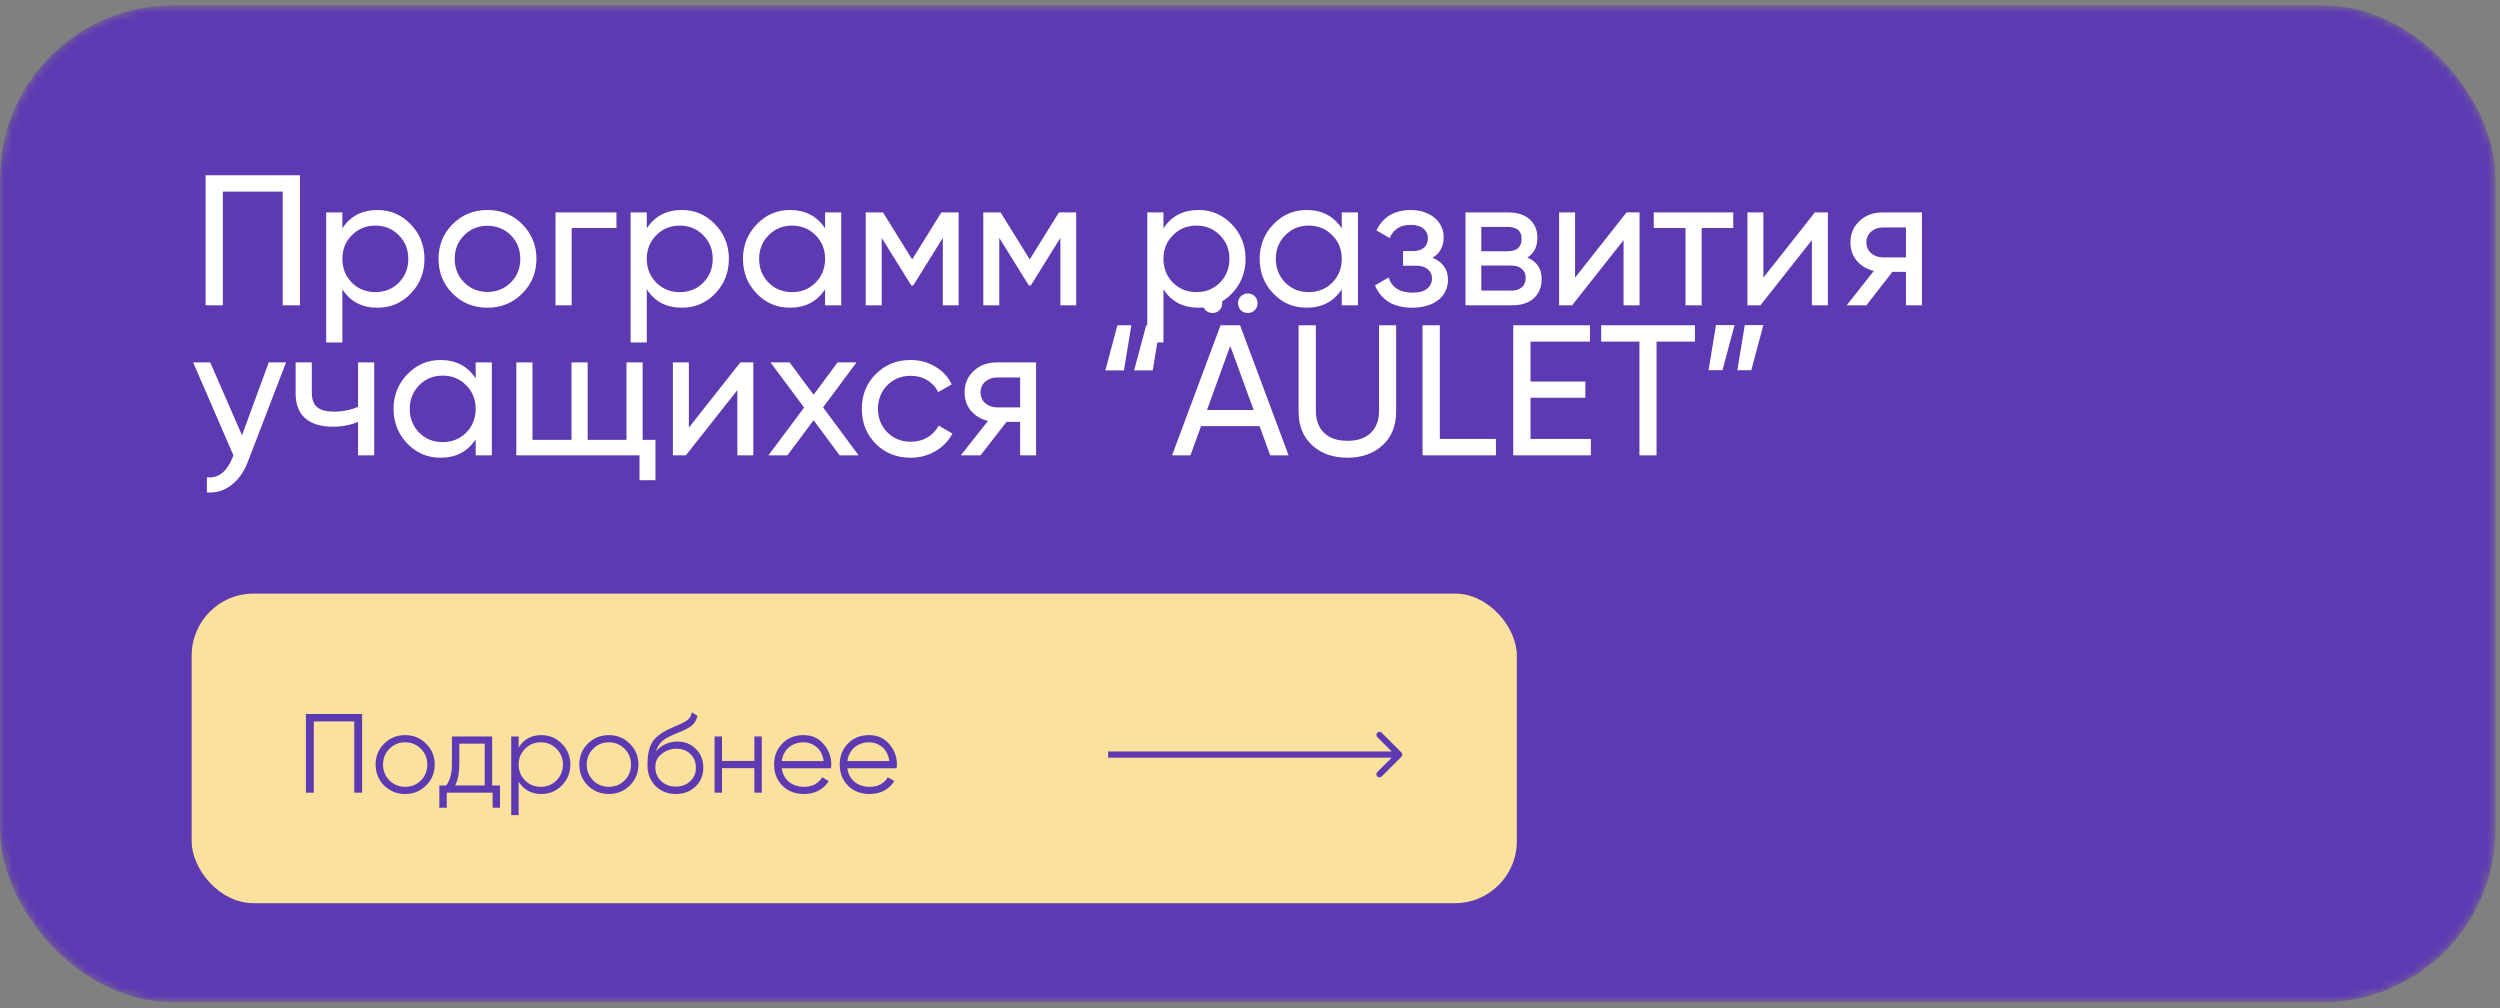
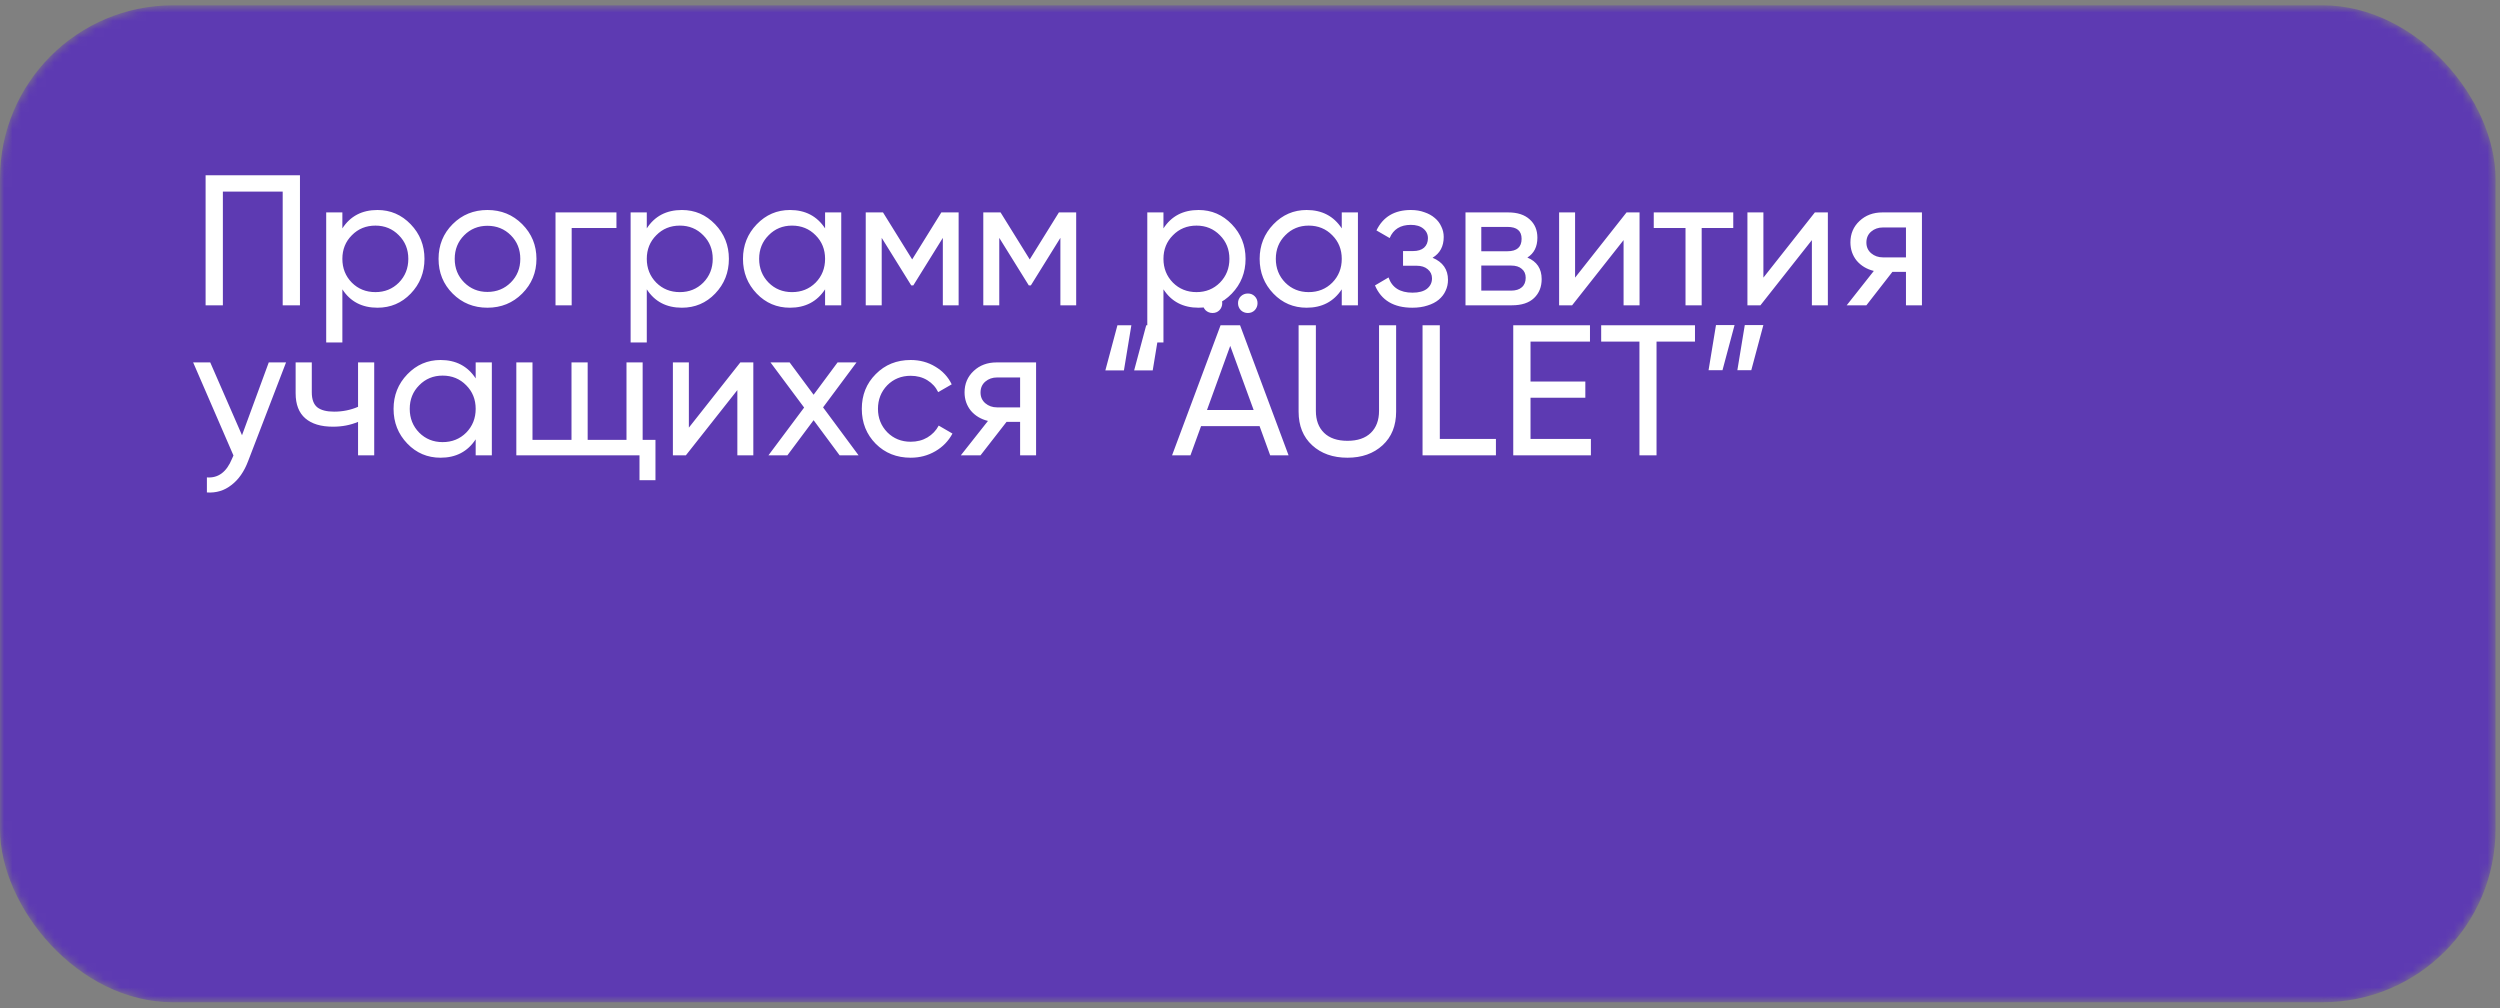
<svg xmlns="http://www.w3.org/2000/svg" width="300" height="121" viewBox="0 0 300 121" fill="none">
  <rect x="0" y="0" width="300" height="121" fill="#808080" stroke="none" />
  <mask id="mask0_316_321" style="mask-type:alpha" maskUnits="userSpaceOnUse" x="0" y="0" width="300" height="121">
    <rect y="0.636" width="299.462" height="119.636" rx="20.782" fill="#5D3AB2" />
  </mask>
  <g mask="url(#mask0_316_321)">
    <rect y="0.636" width="299.462" height="119.636" rx="20.782" fill="#5D3AB2" />
-     <rect x="23" y="71.229" width="159.02" height="37.154" rx="7.431" fill="#FBE19E" />
-     <path d="M43.454 85.679V95.118H42.51V86.569H37.655V95.118H36.711V85.679H43.454ZM51.129 94.269C50.437 94.943 49.601 95.28 48.621 95.28C47.623 95.28 46.782 94.943 46.099 94.269C45.416 93.586 45.074 92.745 45.074 91.747C45.074 90.749 45.416 89.913 46.099 89.239C46.782 88.555 47.623 88.214 48.621 88.214C49.61 88.214 50.446 88.555 51.129 89.239C51.822 89.913 52.168 90.749 52.168 91.747C52.168 92.736 51.822 93.577 51.129 94.269ZM46.733 93.649C47.245 94.161 47.875 94.417 48.621 94.417C49.367 94.417 49.997 94.161 50.509 93.649C51.022 93.127 51.278 92.493 51.278 91.747C51.278 91.001 51.022 90.372 50.509 89.859C49.997 89.338 49.367 89.077 48.621 89.077C47.875 89.077 47.245 89.338 46.733 89.859C46.221 90.372 45.964 91.001 45.964 91.747C45.964 92.493 46.221 93.127 46.733 93.649ZM59.058 94.255H60.002V96.926H59.112V95.118H53.61V96.926H52.719V94.255H53.542C54.001 93.653 54.23 92.803 54.23 91.707V88.376H59.058V94.255ZM58.168 94.255V89.239H55.12V91.707C55.12 92.75 54.954 93.599 54.621 94.255H58.168ZM64.962 88.214C65.924 88.214 66.742 88.555 67.417 89.239C68.1 89.922 68.442 90.758 68.442 91.747C68.442 92.736 68.1 93.572 67.417 94.255C66.742 94.939 65.924 95.28 64.962 95.28C63.767 95.28 62.859 94.786 62.238 93.797V97.816H61.348V88.376H62.238V89.697C62.859 88.708 63.767 88.214 64.962 88.214ZM63.007 93.649C63.519 94.161 64.149 94.417 64.895 94.417C65.641 94.417 66.27 94.161 66.783 93.649C67.295 93.127 67.552 92.493 67.552 91.747C67.552 91.001 67.295 90.372 66.783 89.859C66.27 89.338 65.641 89.077 64.895 89.077C64.149 89.077 63.519 89.338 63.007 89.859C62.494 90.372 62.238 91.001 62.238 91.747C62.238 92.493 62.494 93.127 63.007 93.649ZM75.572 94.269C74.88 94.943 74.044 95.28 73.064 95.28C72.066 95.28 71.225 94.943 70.542 94.269C69.859 93.586 69.517 92.745 69.517 91.747C69.517 90.749 69.859 89.913 70.542 89.239C71.225 88.555 72.066 88.214 73.064 88.214C74.053 88.214 74.889 88.555 75.572 89.239C76.264 89.913 76.61 90.749 76.61 91.747C76.61 92.736 76.264 93.577 75.572 94.269ZM71.176 93.649C71.688 94.161 72.317 94.417 73.064 94.417C73.81 94.417 74.439 94.161 74.952 93.649C75.464 93.127 75.72 92.493 75.72 91.747C75.72 91.001 75.464 90.372 74.952 89.859C74.439 89.338 73.81 89.077 73.064 89.077C72.317 89.077 71.688 89.338 71.176 89.859C70.663 90.372 70.407 91.001 70.407 91.747C70.407 92.493 70.663 93.127 71.176 93.649ZM81.094 95.28C80.132 95.28 79.323 94.961 78.666 94.323C78.019 93.676 77.695 92.84 77.695 91.815C77.695 90.664 77.866 89.783 78.208 89.171C78.549 88.551 79.242 87.989 80.284 87.486C80.383 87.441 80.496 87.391 80.622 87.337C80.756 87.274 80.905 87.207 81.067 87.135C81.381 87.009 81.629 86.901 81.808 86.811C81.943 86.749 82.078 86.677 82.213 86.596C82.357 86.506 82.487 86.407 82.604 86.299C82.721 86.191 82.815 86.07 82.887 85.935C82.959 85.791 82.995 85.638 82.995 85.476L83.696 85.881C83.651 86.106 83.579 86.308 83.481 86.488C83.373 86.677 83.26 86.829 83.143 86.946C83.035 87.063 82.86 87.194 82.618 87.337C82.501 87.409 82.397 87.468 82.307 87.513C82.217 87.558 82.136 87.598 82.064 87.634L81.39 87.917L80.756 88.187C80.442 88.322 80.172 88.457 79.947 88.591C79.722 88.726 79.529 88.875 79.367 89.037C79.215 89.189 79.084 89.36 78.976 89.549C78.877 89.729 78.796 89.936 78.734 90.169C79.039 89.765 79.426 89.468 79.893 89.279C80.361 89.082 80.824 88.983 81.282 88.983C82.181 88.983 82.923 89.279 83.507 89.873C84.101 90.457 84.397 91.208 84.397 92.125C84.397 93.033 84.083 93.788 83.454 94.39C82.833 94.984 82.047 95.28 81.094 95.28ZM81.094 94.39C81.795 94.39 82.37 94.179 82.82 93.757C83.278 93.325 83.507 92.781 83.507 92.125C83.507 91.459 83.292 90.915 82.86 90.493C82.438 90.061 81.871 89.846 81.161 89.846C80.523 89.846 79.943 90.048 79.421 90.453C78.9 90.839 78.639 91.37 78.639 92.044C78.639 92.727 78.873 93.289 79.341 93.73C79.808 94.17 80.392 94.39 81.094 94.39ZM90.525 88.376H91.415V95.118H90.525V92.179H86.641V95.118H85.751V88.376H86.641V91.316H90.525V88.376ZM96.413 88.214C97.419 88.214 98.224 88.569 98.826 89.279C99.447 89.981 99.757 90.812 99.757 91.774C99.757 91.819 99.752 91.877 99.743 91.949C99.743 92.021 99.739 92.102 99.73 92.192H93.81C93.9 92.875 94.187 93.419 94.673 93.824C95.158 94.219 95.765 94.417 96.493 94.417C97.006 94.417 97.447 94.314 97.815 94.107C98.193 93.891 98.476 93.613 98.665 93.271L99.447 93.73C99.15 94.215 98.746 94.597 98.233 94.876C97.721 95.145 97.136 95.28 96.48 95.28C95.419 95.28 94.556 94.948 93.891 94.282C93.225 93.617 92.893 92.772 92.893 91.747C92.893 90.731 93.221 89.891 93.877 89.225C94.534 88.551 95.379 88.214 96.413 88.214ZM96.413 89.077C96.062 89.077 95.738 89.131 95.442 89.239C95.145 89.347 94.88 89.499 94.646 89.697C94.421 89.895 94.237 90.133 94.093 90.412C93.949 90.691 93.855 90.996 93.81 91.329H98.84C98.741 90.61 98.467 90.057 98.017 89.67C97.55 89.275 97.015 89.077 96.413 89.077ZM104.288 88.214C105.295 88.214 106.099 88.569 106.702 89.279C107.322 89.981 107.632 90.812 107.632 91.774C107.632 91.819 107.628 91.877 107.619 91.949C107.619 92.021 107.614 92.102 107.605 92.192H101.685C101.775 92.875 102.063 93.419 102.548 93.824C103.034 94.219 103.641 94.417 104.369 94.417C104.881 94.417 105.322 94.314 105.69 94.107C106.068 93.891 106.351 93.613 106.54 93.271L107.322 93.73C107.026 94.215 106.621 94.597 106.108 94.876C105.596 95.145 105.012 95.28 104.355 95.28C103.294 95.28 102.431 94.948 101.766 94.282C101.101 93.617 100.768 92.772 100.768 91.747C100.768 90.731 101.096 89.891 101.753 89.225C102.409 88.551 103.254 88.214 104.288 88.214ZM104.288 89.077C103.937 89.077 103.614 89.131 103.317 89.239C103.02 89.347 102.755 89.499 102.521 89.697C102.297 89.895 102.112 90.133 101.968 90.412C101.825 90.691 101.73 90.996 101.685 91.329H106.715C106.616 90.61 106.342 90.057 105.893 89.67C105.425 89.275 104.89 89.077 104.288 89.077Z" fill="#5D3AB2" />
    <path d="M35.996 21.032V36.636H33.923V22.993H26.745V36.636H24.672V21.032H35.996ZM45.297 25.2C46.858 25.2 48.188 25.773 49.287 26.917C50.387 28.061 50.937 29.443 50.937 31.063C50.937 32.698 50.387 34.088 49.287 35.232C48.203 36.361 46.872 36.926 45.297 36.926C43.439 36.926 42.035 36.191 41.084 34.719V41.095H39.144V25.49H41.084V27.407C42.035 25.936 43.439 25.2 45.297 25.2ZM45.052 35.054C46.166 35.054 47.103 34.675 47.861 33.917C48.619 33.144 48.998 32.193 48.998 31.063C48.998 29.934 48.619 28.99 47.861 28.232C47.103 27.459 46.166 27.073 45.052 27.073C43.922 27.073 42.979 27.459 42.221 28.232C41.463 28.99 41.084 29.934 41.084 31.063C41.084 32.193 41.463 33.144 42.221 33.917C42.979 34.675 43.922 35.054 45.052 35.054ZM62.659 35.232C61.529 36.361 60.14 36.926 58.49 36.926C56.84 36.926 55.451 36.361 54.321 35.232C53.192 34.102 52.627 32.713 52.627 31.063C52.627 29.414 53.192 28.024 54.321 26.895C55.451 25.765 56.84 25.2 58.49 25.2C60.14 25.2 61.529 25.765 62.659 26.895C63.803 28.039 64.375 29.428 64.375 31.063C64.375 32.698 63.803 34.088 62.659 35.232ZM58.49 35.031C59.605 35.031 60.541 34.652 61.299 33.894C62.057 33.136 62.436 32.193 62.436 31.063C62.436 29.934 62.057 28.99 61.299 28.232C60.541 27.474 59.605 27.095 58.49 27.095C57.39 27.095 56.461 27.474 55.703 28.232C54.946 28.99 54.566 29.934 54.566 31.063C54.566 32.193 54.946 33.136 55.703 33.894C56.461 34.652 57.39 35.031 58.49 35.031ZM73.974 25.49V27.363H68.601V36.636H66.662V25.49H73.974ZM81.827 25.2C83.388 25.2 84.718 25.773 85.817 26.917C86.917 28.061 87.467 29.443 87.467 31.063C87.467 32.698 86.917 34.088 85.817 35.232C84.733 36.361 83.402 36.926 81.827 36.926C79.969 36.926 78.565 36.191 77.614 34.719V41.095H75.674V25.49H77.614V27.407C78.565 25.936 79.969 25.2 81.827 25.2ZM81.582 35.054C82.697 35.054 83.633 34.675 84.391 33.917C85.149 33.144 85.528 32.193 85.528 31.063C85.528 29.934 85.149 28.99 84.391 28.232C83.633 27.459 82.697 27.073 81.582 27.073C80.452 27.073 79.509 27.459 78.751 28.232C77.993 28.99 77.614 29.934 77.614 31.063C77.614 32.193 77.993 33.144 78.751 33.917C79.509 34.675 80.452 35.054 81.582 35.054ZM99.01 25.49H100.95V36.636H99.01V34.719C98.044 36.191 96.64 36.926 94.797 36.926C93.222 36.926 91.892 36.361 90.807 35.232C89.707 34.088 89.157 32.698 89.157 31.063C89.157 29.443 89.707 28.061 90.807 26.917C91.906 25.773 93.237 25.2 94.797 25.2C96.64 25.2 98.044 25.936 99.01 27.407V25.49ZM95.042 35.054C96.172 35.054 97.116 34.675 97.874 33.917C98.632 33.144 99.01 32.193 99.01 31.063C99.01 29.934 98.632 28.99 97.874 28.232C97.116 27.459 96.172 27.073 95.042 27.073C93.928 27.073 92.992 27.459 92.234 28.232C91.476 28.99 91.097 29.934 91.097 31.063C91.097 32.193 91.476 33.144 92.234 33.917C92.992 34.675 93.928 35.054 95.042 35.054ZM115.035 25.49V36.636H113.14V28.544L109.595 34.251H109.35L105.805 28.544V36.636H103.888V25.49H105.961L109.461 31.13L112.961 25.49H115.035ZM129.142 25.49V36.636H127.247V28.544L123.702 34.251H123.457L119.912 28.544V36.636H117.995V25.49H120.068L123.568 31.13L127.068 25.49H129.142ZM143.828 25.2C145.389 25.2 146.719 25.773 147.818 26.917C148.918 28.061 149.468 29.443 149.468 31.063C149.468 32.698 148.918 34.088 147.818 35.232C146.734 36.361 145.403 36.926 143.828 36.926C141.97 36.926 140.566 36.191 139.615 34.719V41.095H137.675V25.49H139.615V27.407C140.566 25.936 141.97 25.2 143.828 25.2ZM143.583 35.054C144.697 35.054 145.634 34.675 146.392 33.917C147.15 33.144 147.529 32.193 147.529 31.063C147.529 29.934 147.15 28.99 146.392 28.232C145.634 27.459 144.697 27.073 143.583 27.073C142.453 27.073 141.51 27.459 140.752 28.232C139.994 28.99 139.615 29.934 139.615 31.063C139.615 32.193 139.994 33.144 140.752 33.917C141.51 34.675 142.453 35.054 143.583 35.054ZM161.011 25.49H162.951V36.636H161.011V34.719C160.045 36.191 158.641 36.926 156.798 36.926C155.223 36.926 153.893 36.361 152.808 35.232C151.708 34.088 151.158 32.698 151.158 31.063C151.158 29.443 151.708 28.061 152.808 26.917C153.908 25.773 155.238 25.2 156.798 25.2C158.641 25.2 160.045 25.936 161.011 27.407V25.49ZM157.043 35.054C158.173 35.054 159.117 34.675 159.874 33.917C160.632 33.144 161.011 32.193 161.011 31.063C161.011 29.934 160.632 28.99 159.874 28.232C159.117 27.459 158.173 27.073 157.043 27.073C155.929 27.073 154.992 27.459 154.234 28.232C153.477 28.99 153.098 29.934 153.098 31.063C153.098 32.193 153.477 33.144 154.234 33.917C154.992 34.675 155.929 35.054 157.043 35.054ZM171.908 30.93C173.142 31.45 173.759 32.334 173.759 33.582C173.759 34.058 173.662 34.496 173.469 34.898C173.29 35.299 173.015 35.656 172.644 35.968C172.287 36.265 171.841 36.495 171.306 36.659C170.771 36.837 170.162 36.926 169.478 36.926C167.249 36.926 165.756 36.035 164.998 34.251L166.625 33.292C167.041 34.511 168 35.12 169.501 35.12C170.259 35.12 170.838 34.964 171.239 34.652C171.641 34.325 171.841 33.909 171.841 33.404C171.841 32.958 171.67 32.594 171.329 32.312C171.002 32.029 170.556 31.888 169.991 31.888H168.364V30.127H169.568C170.132 30.127 170.571 29.993 170.883 29.726C171.195 29.443 171.351 29.064 171.351 28.589C171.351 28.113 171.165 27.727 170.794 27.43C170.437 27.132 169.939 26.984 169.3 26.984C168.052 26.984 167.205 27.511 166.759 28.567L165.176 27.652C165.964 26.018 167.338 25.2 169.3 25.2C169.909 25.2 170.452 25.29 170.927 25.468C171.418 25.631 171.834 25.862 172.176 26.159C172.518 26.441 172.778 26.783 172.956 27.184C173.149 27.571 173.246 27.987 173.246 28.433C173.246 29.562 172.8 30.395 171.908 30.93ZM183.283 30.907C184.428 31.383 185 32.245 185 33.493C185 34.429 184.695 35.187 184.086 35.767C183.477 36.347 182.592 36.636 181.433 36.636H175.86V25.49H180.987C182.102 25.49 182.964 25.773 183.573 26.337C184.182 26.887 184.487 27.615 184.487 28.522C184.487 29.607 184.086 30.402 183.283 30.907ZM177.755 27.229V30.149H180.898C182.028 30.149 182.592 29.651 182.592 28.656C182.592 27.704 182.028 27.229 180.898 27.229H177.755ZM181.322 34.875C181.886 34.875 182.317 34.742 182.615 34.474C182.927 34.206 183.083 33.828 183.083 33.337C183.083 32.876 182.927 32.52 182.615 32.267C182.317 32 181.886 31.866 181.322 31.866H177.755V34.875H181.322ZM195.185 25.49H196.746V36.636H194.829V28.812L188.654 36.636H187.093V25.49H189.01V33.315L195.185 25.49ZM207.991 25.49V27.363H204.201V36.636H202.262V27.363H198.45V25.49H207.991ZM217.783 25.49H219.343V36.636H217.426V28.812L211.251 36.636H209.691V25.49H211.608V33.315L217.783 25.49ZM230.633 25.49V36.636H228.716V32.624H227.088L223.967 36.636H221.604L224.859 32.512C224.012 32.304 223.328 31.895 222.808 31.286C222.303 30.662 222.05 29.926 222.05 29.079C222.05 28.054 222.414 27.199 223.143 26.516C223.871 25.832 224.785 25.49 225.884 25.49H230.633ZM228.716 30.885V27.296H225.951C225.401 27.296 224.933 27.459 224.547 27.786C224.161 28.113 223.967 28.552 223.967 29.102C223.967 29.637 224.161 30.067 224.547 30.395C224.933 30.721 225.401 30.885 225.951 30.885H228.716ZM32.251 43.49H34.325L29.777 55.327C29.301 56.591 28.633 57.549 27.771 58.203C26.924 58.872 25.943 59.169 24.828 59.095V57.289C26.18 57.393 27.184 56.65 27.837 55.06L28.016 54.659L23.178 43.49H25.229L29.041 52.229L32.251 43.49ZM42.966 43.49H44.906V54.636H42.966V50.624C42.06 51.01 41.056 51.203 39.957 51.203C38.515 51.203 37.408 50.869 36.635 50.2C35.862 49.531 35.476 48.528 35.476 47.191V43.49H37.415V47.079C37.415 47.926 37.638 48.528 38.084 48.885C38.53 49.227 39.199 49.398 40.09 49.398C41.116 49.398 42.075 49.204 42.966 48.818V43.49ZM57.081 43.49H59.021V54.636H57.081V52.719C56.115 54.191 54.711 54.926 52.868 54.926C51.293 54.926 49.963 54.361 48.878 53.232C47.778 52.088 47.228 50.698 47.228 49.063C47.228 47.443 47.778 46.061 48.878 44.917C49.977 43.773 51.308 43.2 52.868 43.2C54.711 43.2 56.115 43.936 57.081 45.407V43.49ZM53.113 53.054C54.243 53.054 55.187 52.675 55.944 51.917C56.702 51.144 57.081 50.193 57.081 49.063C57.081 47.934 56.702 46.99 55.944 46.232C55.187 45.459 54.243 45.073 53.113 45.073C51.999 45.073 51.062 45.459 50.304 46.232C49.547 46.99 49.168 47.934 49.168 49.063C49.168 50.193 49.547 51.144 50.304 51.917C51.062 52.675 51.999 53.054 53.113 53.054ZM77.118 52.786H78.656V57.623H76.739V54.636H61.959V43.49H63.899V52.786H68.58V43.49H70.52V52.786H75.179V43.49H77.118V52.786ZM88.839 43.49H90.399V54.636H88.482V46.812L82.307 54.636H80.747V43.49H82.664V51.315L88.839 43.49ZM103.027 54.636H100.753L97.632 50.423L94.489 54.636H92.215L96.495 48.907L92.46 43.49H94.756L97.632 47.369L100.508 43.49H102.781L98.769 48.885L103.027 54.636ZM109.279 54.926C107.6 54.926 106.203 54.369 105.088 53.254C103.974 52.125 103.416 50.728 103.416 49.063C103.416 47.399 103.974 46.009 105.088 44.895C106.203 43.765 107.6 43.2 109.279 43.2C110.379 43.2 111.367 43.468 112.244 44.003C113.121 44.523 113.775 45.229 114.206 46.121L112.579 47.057C112.296 46.462 111.865 45.987 111.286 45.63C110.706 45.273 110.037 45.095 109.279 45.095C108.165 45.095 107.229 45.474 106.471 46.232C105.727 47.005 105.356 47.949 105.356 49.063C105.356 50.163 105.727 51.099 106.471 51.872C107.229 52.63 108.165 53.009 109.279 53.009C110.037 53.009 110.706 52.838 111.286 52.496C111.88 52.14 112.333 51.664 112.646 51.07L114.295 52.028C113.82 52.92 113.136 53.626 112.244 54.146C111.353 54.666 110.364 54.926 109.279 54.926ZM124.33 43.49V54.636H122.413V50.624H120.785L117.664 54.636H115.301L118.556 50.512C117.709 50.304 117.025 49.895 116.505 49.286C116 48.662 115.747 47.926 115.747 47.079C115.747 46.054 116.111 45.199 116.84 44.516C117.568 43.832 118.482 43.49 119.582 43.49H124.33ZM122.413 48.885V45.296H119.648C119.099 45.296 118.63 45.459 118.244 45.786C117.858 46.113 117.664 46.552 117.664 47.102C117.664 47.636 117.858 48.068 118.244 48.395C118.63 48.721 119.099 48.885 119.648 48.885H122.413ZM132.642 44.449L134.091 39.032H135.763L134.871 44.449H132.642ZM136.097 44.449L137.546 39.032H139.218L138.326 44.449H136.097ZM146.334 37.226C146.111 37.449 145.836 37.56 145.509 37.56C145.182 37.56 144.9 37.449 144.662 37.226C144.439 36.988 144.328 36.706 144.328 36.379C144.328 36.052 144.439 35.777 144.662 35.554C144.9 35.331 145.182 35.22 145.509 35.22C145.836 35.22 146.111 35.331 146.334 35.554C146.557 35.777 146.668 36.052 146.668 36.379C146.668 36.706 146.557 36.988 146.334 37.226ZM150.569 37.226C150.347 37.449 150.072 37.56 149.745 37.56C149.418 37.56 149.135 37.449 148.898 37.226C148.675 36.988 148.563 36.706 148.563 36.379C148.563 36.052 148.675 35.777 148.898 35.554C149.135 35.331 149.418 35.22 149.745 35.22C150.072 35.22 150.347 35.331 150.569 35.554C150.792 35.777 150.904 36.052 150.904 36.379C150.904 36.706 150.792 36.988 150.569 37.226ZM152.42 54.636L151.149 51.136H144.127L142.856 54.636H140.649L146.468 39.032H148.808L154.627 54.636H152.42ZM144.84 49.197H150.436L147.627 41.506L144.84 49.197ZM155.832 39.032H157.905V49.308C157.905 50.423 158.232 51.3 158.886 51.939C159.54 52.578 160.476 52.898 161.694 52.898C162.913 52.898 163.849 52.578 164.503 51.939C165.157 51.3 165.484 50.423 165.484 49.308V39.032H167.535V49.398C167.535 51.092 166.993 52.437 165.908 53.433C164.823 54.428 163.418 54.926 161.694 54.926C159.956 54.926 158.544 54.428 157.459 53.433C156.374 52.437 155.832 51.092 155.832 49.398V39.032ZM172.778 52.675H179.511V54.636H170.705V39.032H172.778V52.675ZM183.663 52.675H190.908V54.636H181.59V39.032H190.797V40.993H183.663V45.786H190.24V47.726H183.663V52.675ZM203.398 39.032V40.993H198.784V54.636H196.733V40.993H192.141V39.032H203.398ZM208.147 39.009L206.698 44.426H205.027L205.918 39.009H208.147ZM211.603 39.009L210.154 44.426H208.482L209.374 39.009H211.603Z" fill="white" />
-     <path d="M168.164 90.812C168.309 90.667 168.309 90.432 168.164 90.287L165.8 87.922C165.655 87.777 165.419 87.777 165.274 87.922C165.129 88.067 165.129 88.303 165.274 88.448L167.376 90.549L165.274 92.651C165.129 92.796 165.129 93.031 165.274 93.177C165.419 93.322 165.655 93.322 165.8 93.177L168.164 90.812ZM132.977 90.549V90.921H167.901V90.549V90.178H132.977V90.549Z" fill="#5D3AB2" />
  </g>
</svg>